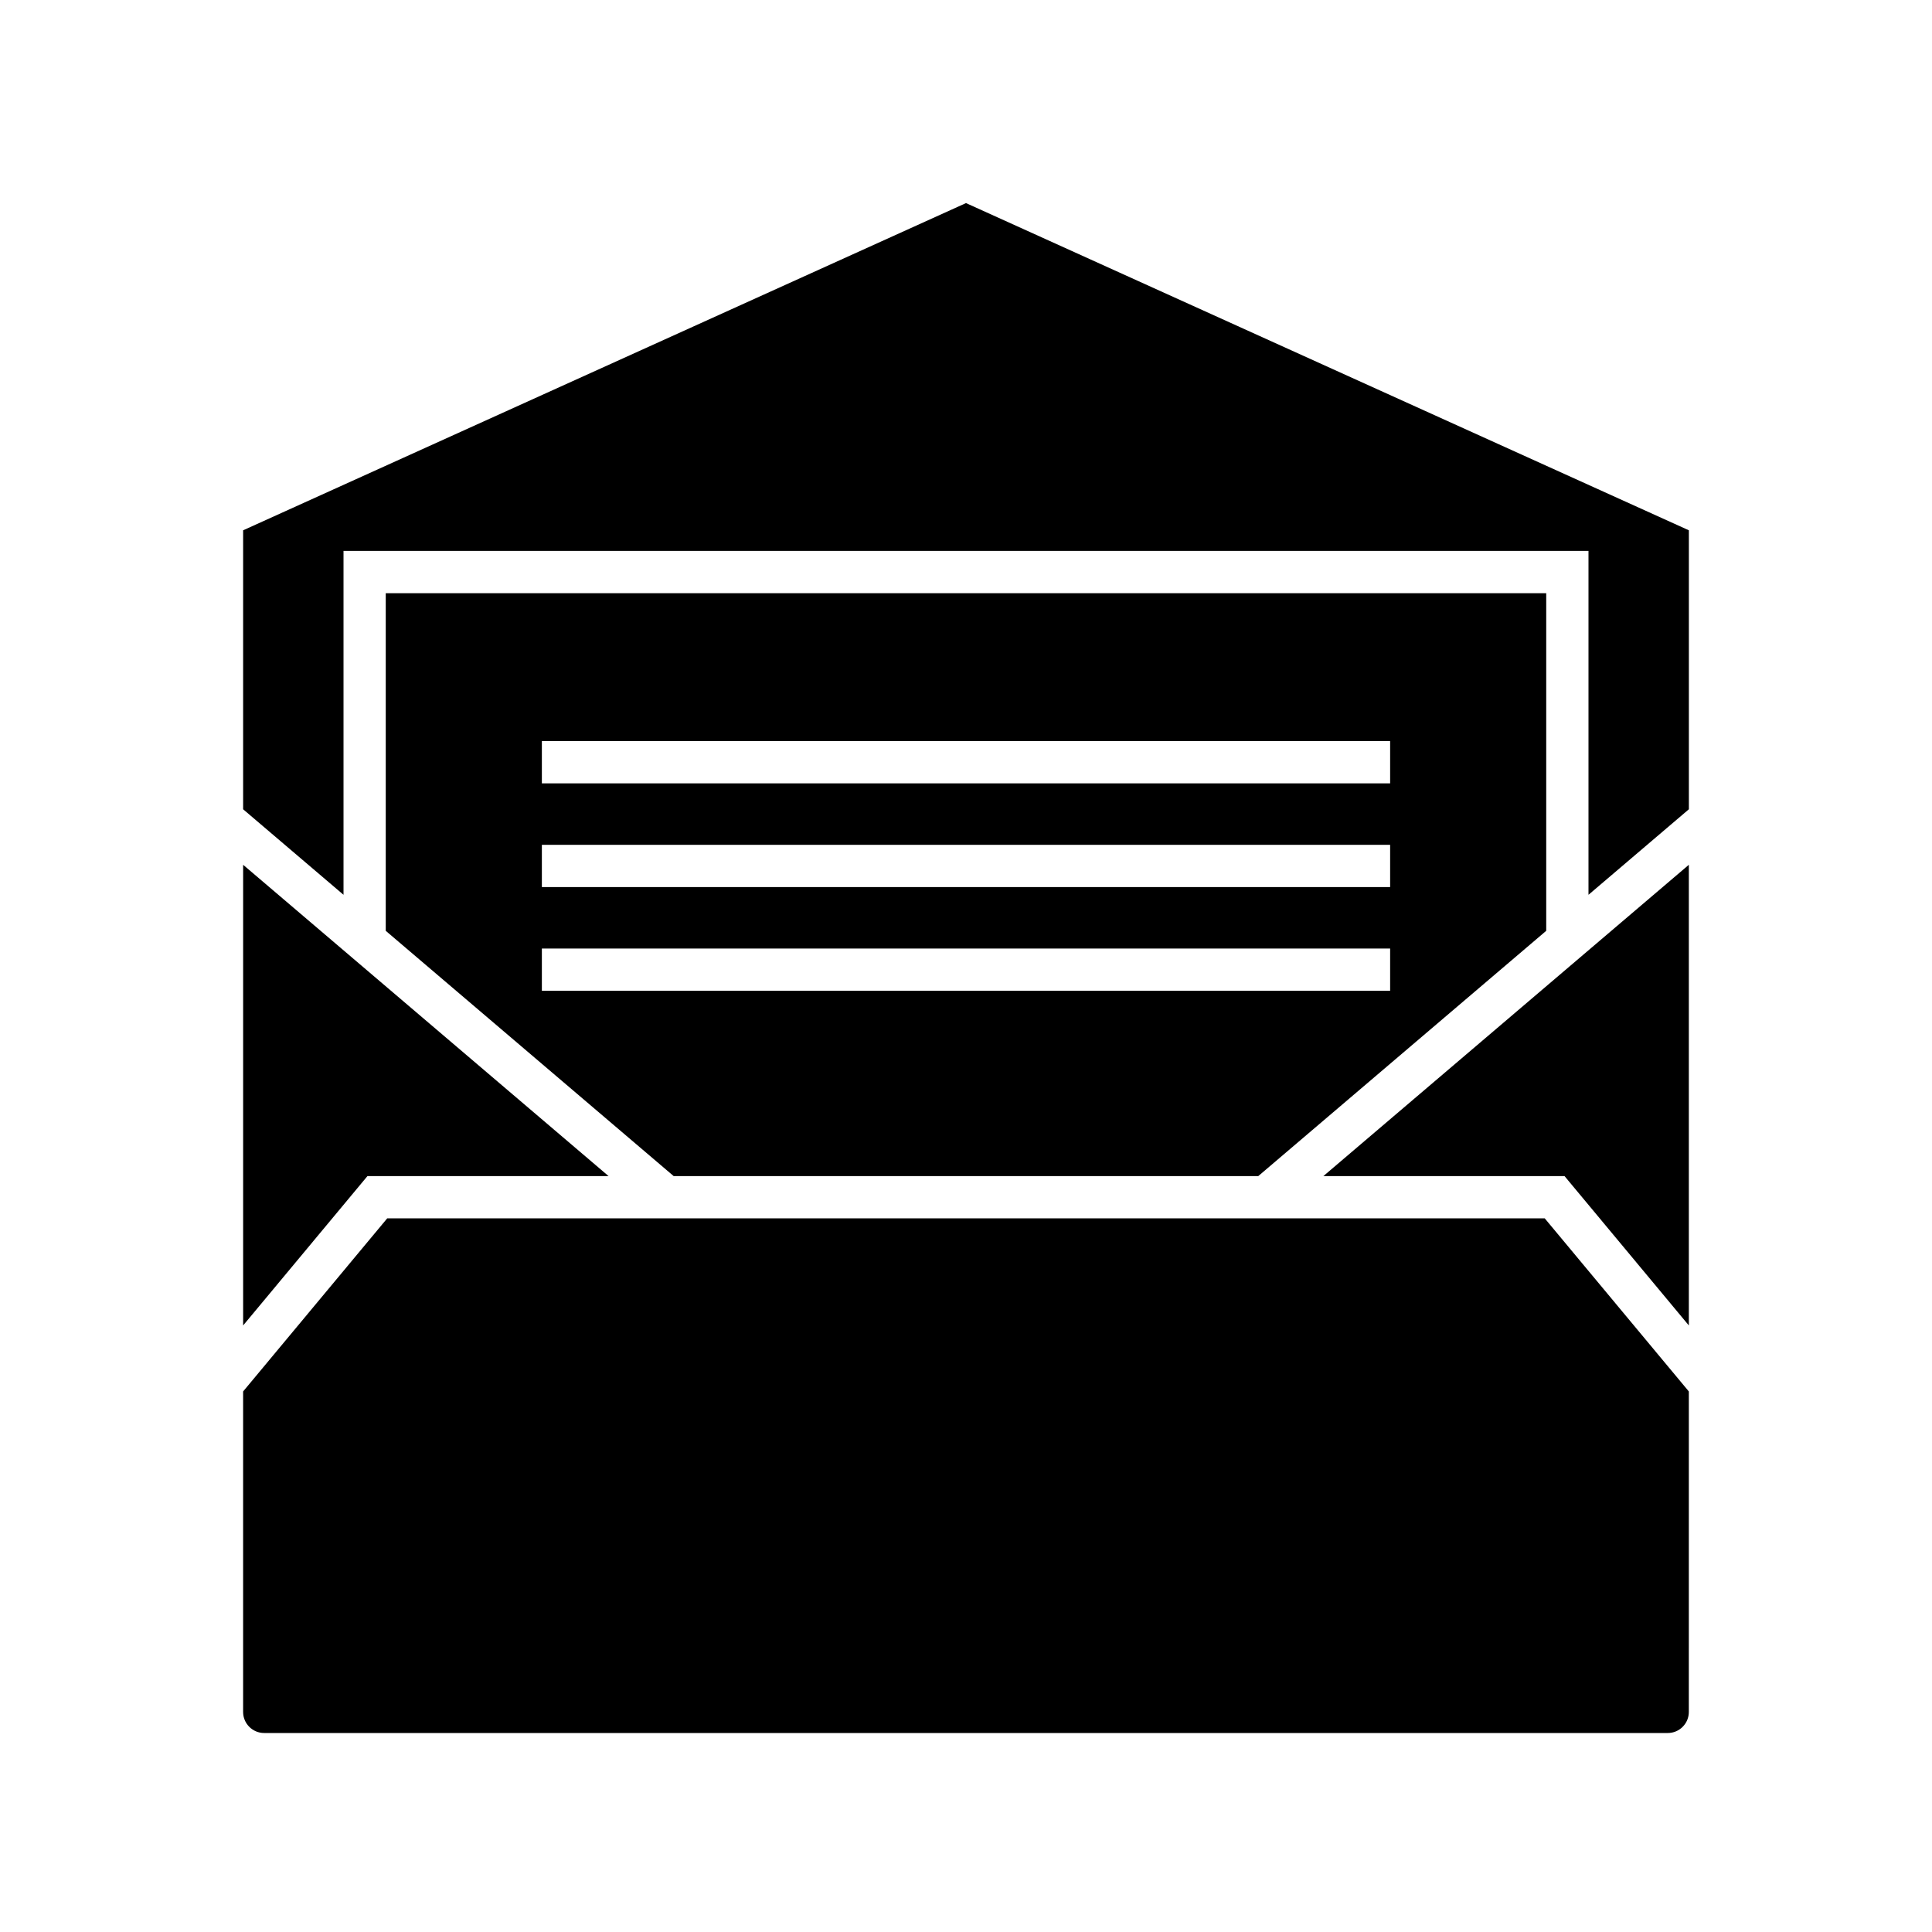
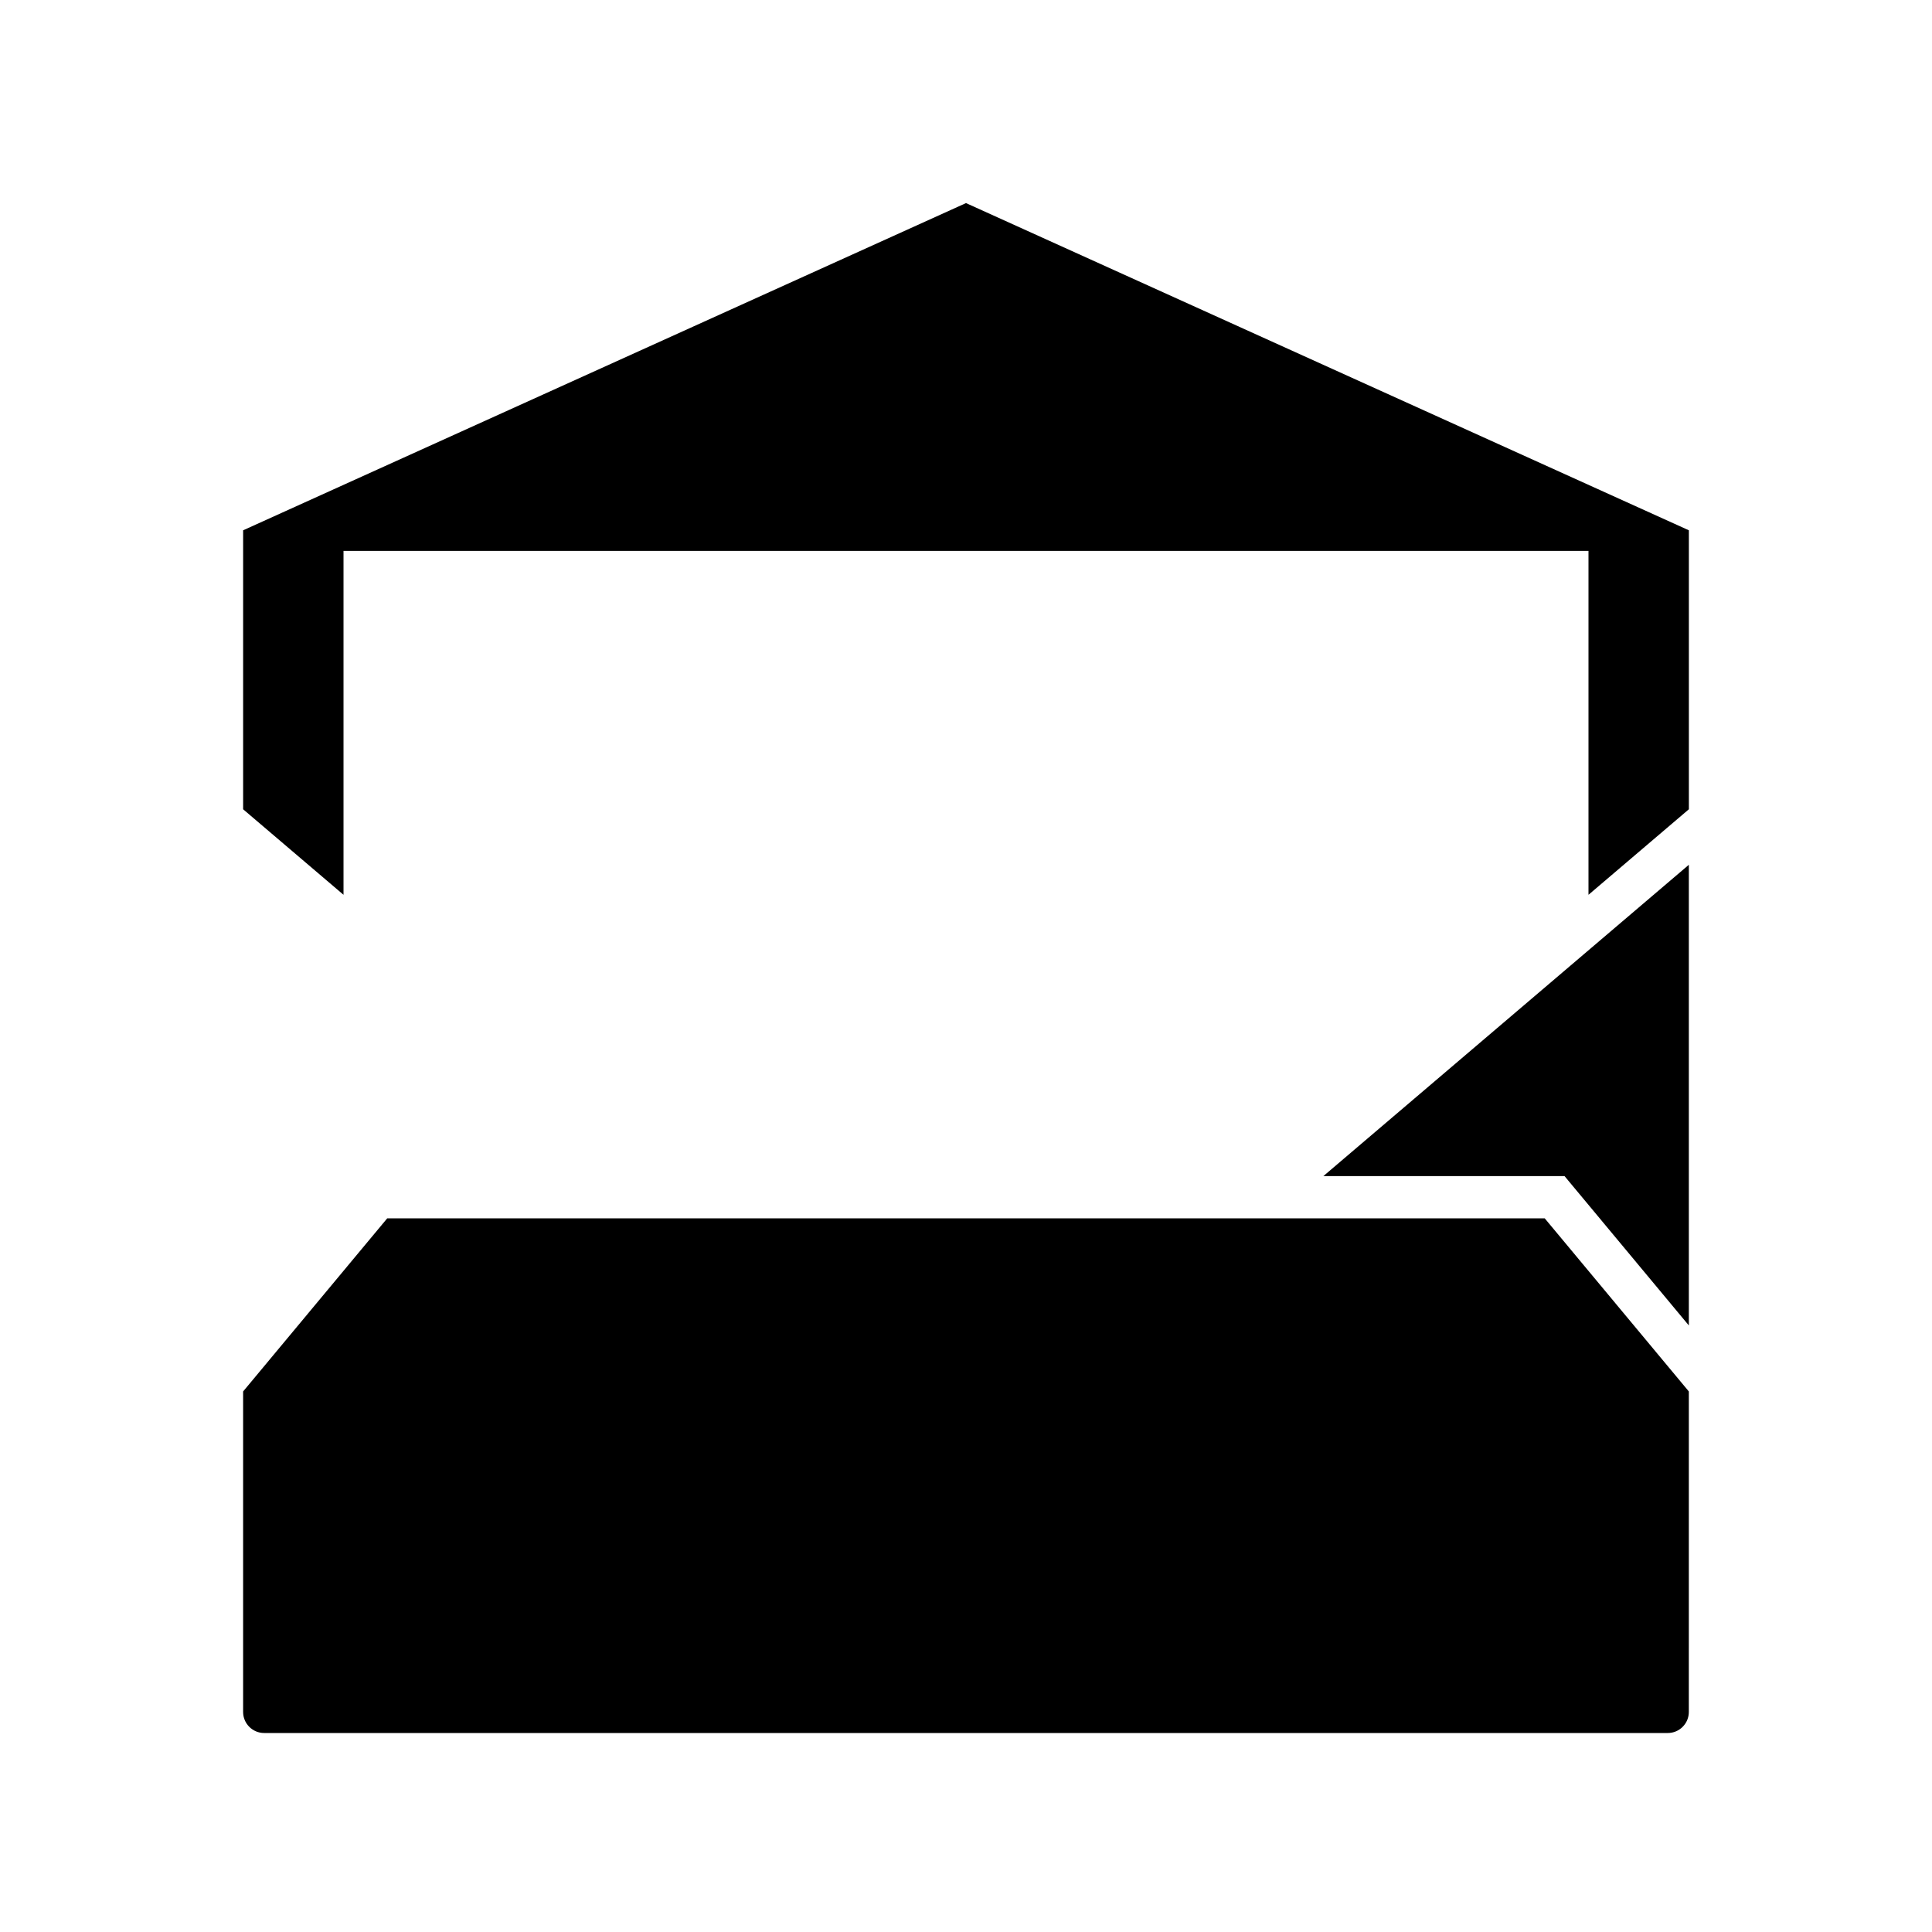
<svg xmlns="http://www.w3.org/2000/svg" fill="#000000" width="800px" height="800px" version="1.1" viewBox="144 144 512 512">
  <g>
    <path d="m558.62 455.68 32.941 39.578v-122.08l-96.852 82.5z" />
    <path d="m400 197.82-191.57 86.715v73.93l26.605 22.664v-91.133h329.93v91.133l26.605-22.664v-73.93z" />
-     <path d="m305.28 455.68-96.848-82.5v122.08l32.941-39.578z" />
    <path d="m481.57 466.87h-234.95l-38.191 45.879v84.941c0 3.074 2.504 5.574 5.574 5.574h371.98c3.074 0 5.574-2.5 5.574-5.574l0.004-84.938-38.191-45.879z" />
-     <path d="m477.45 455.68 76.316-65.008v-89.473h-307.54v89.477l76.309 65.004zm-189.85-115.27h224.8v11.195h-224.8zm0 27.48h224.8v11.195h-224.8zm0 27.48h224.8v11.195h-224.8z" />
  </g>
</svg>